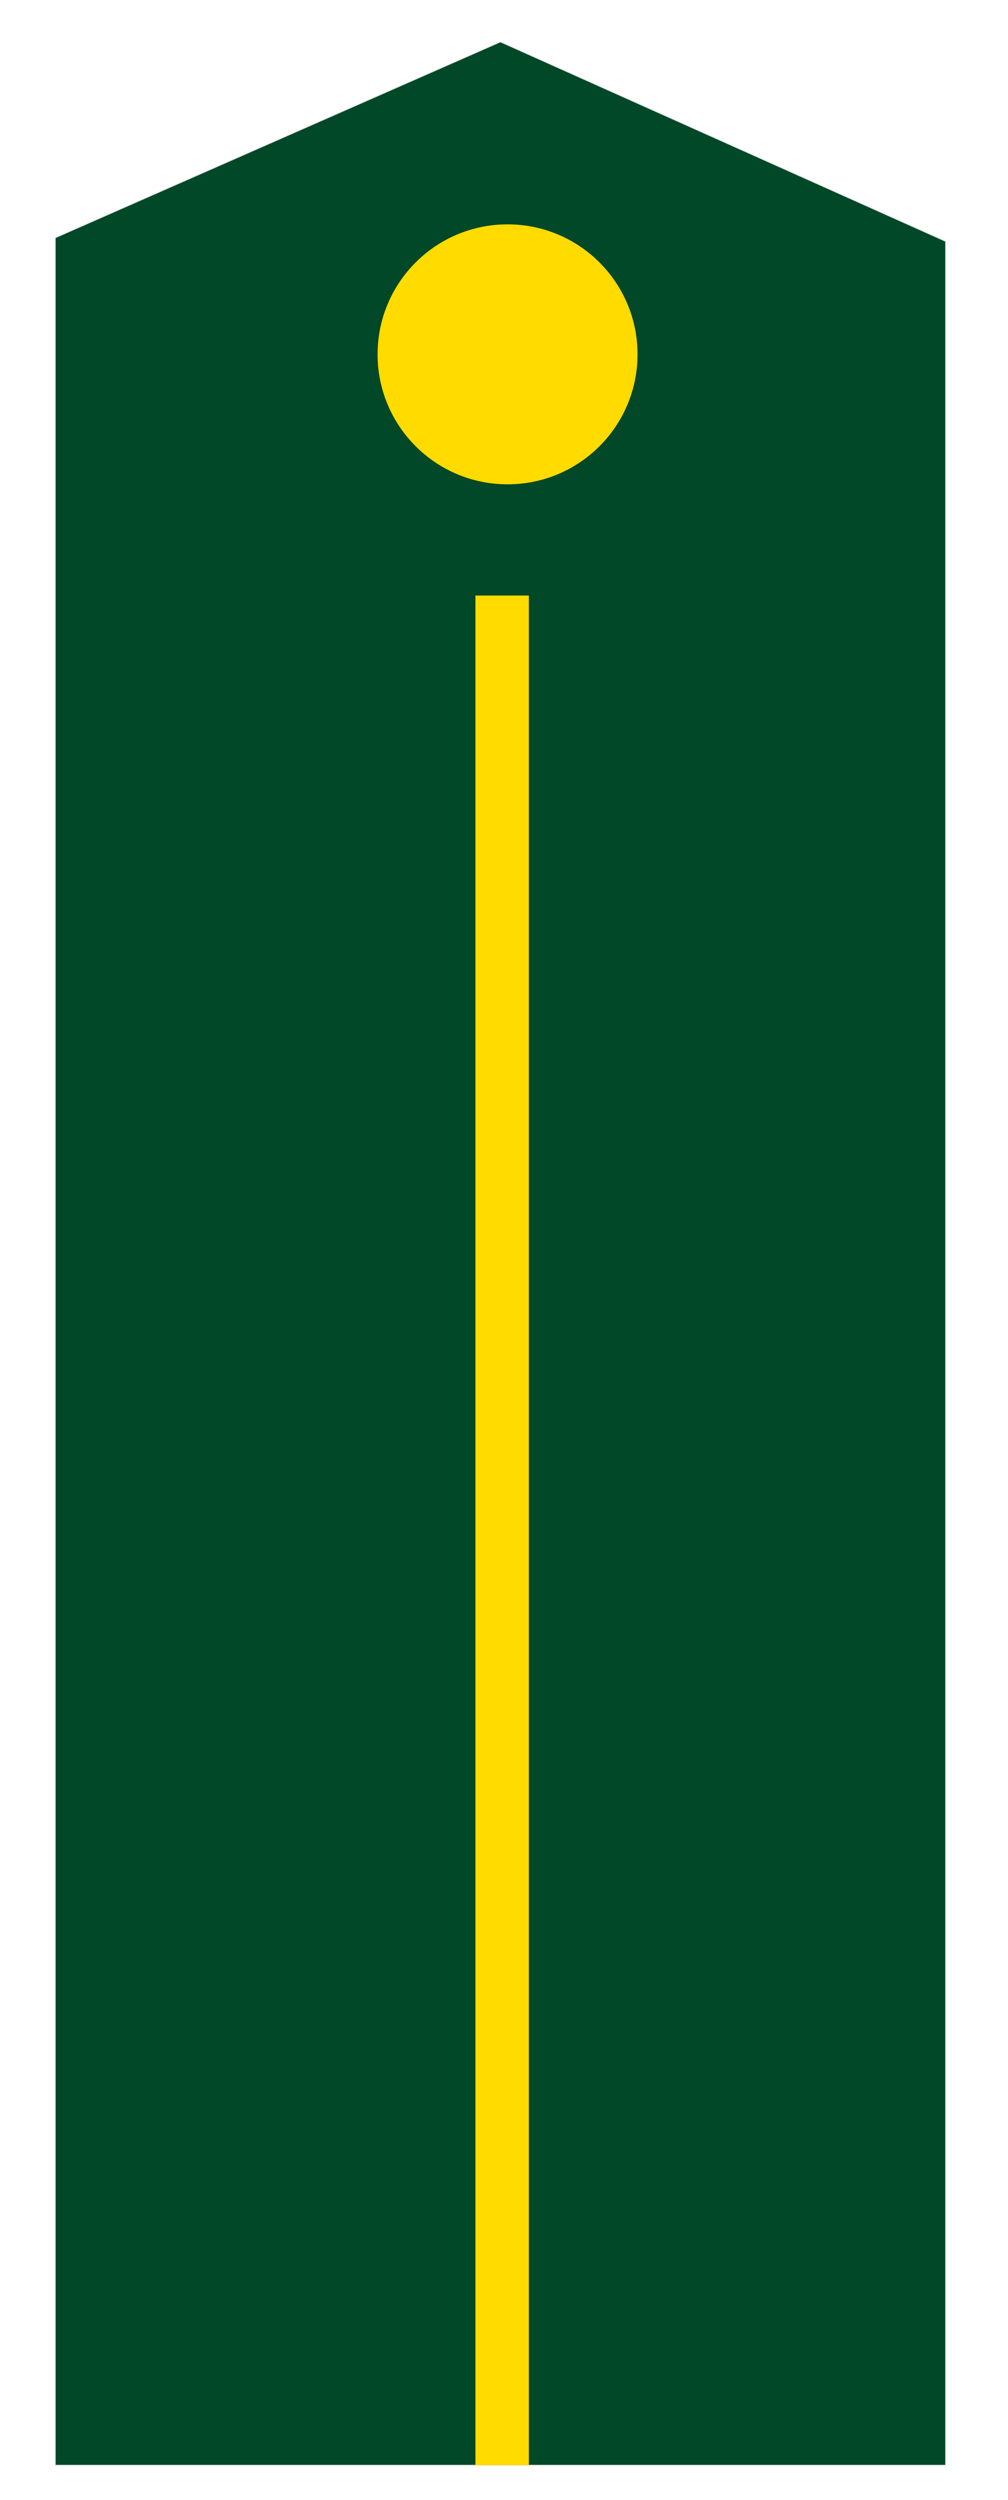
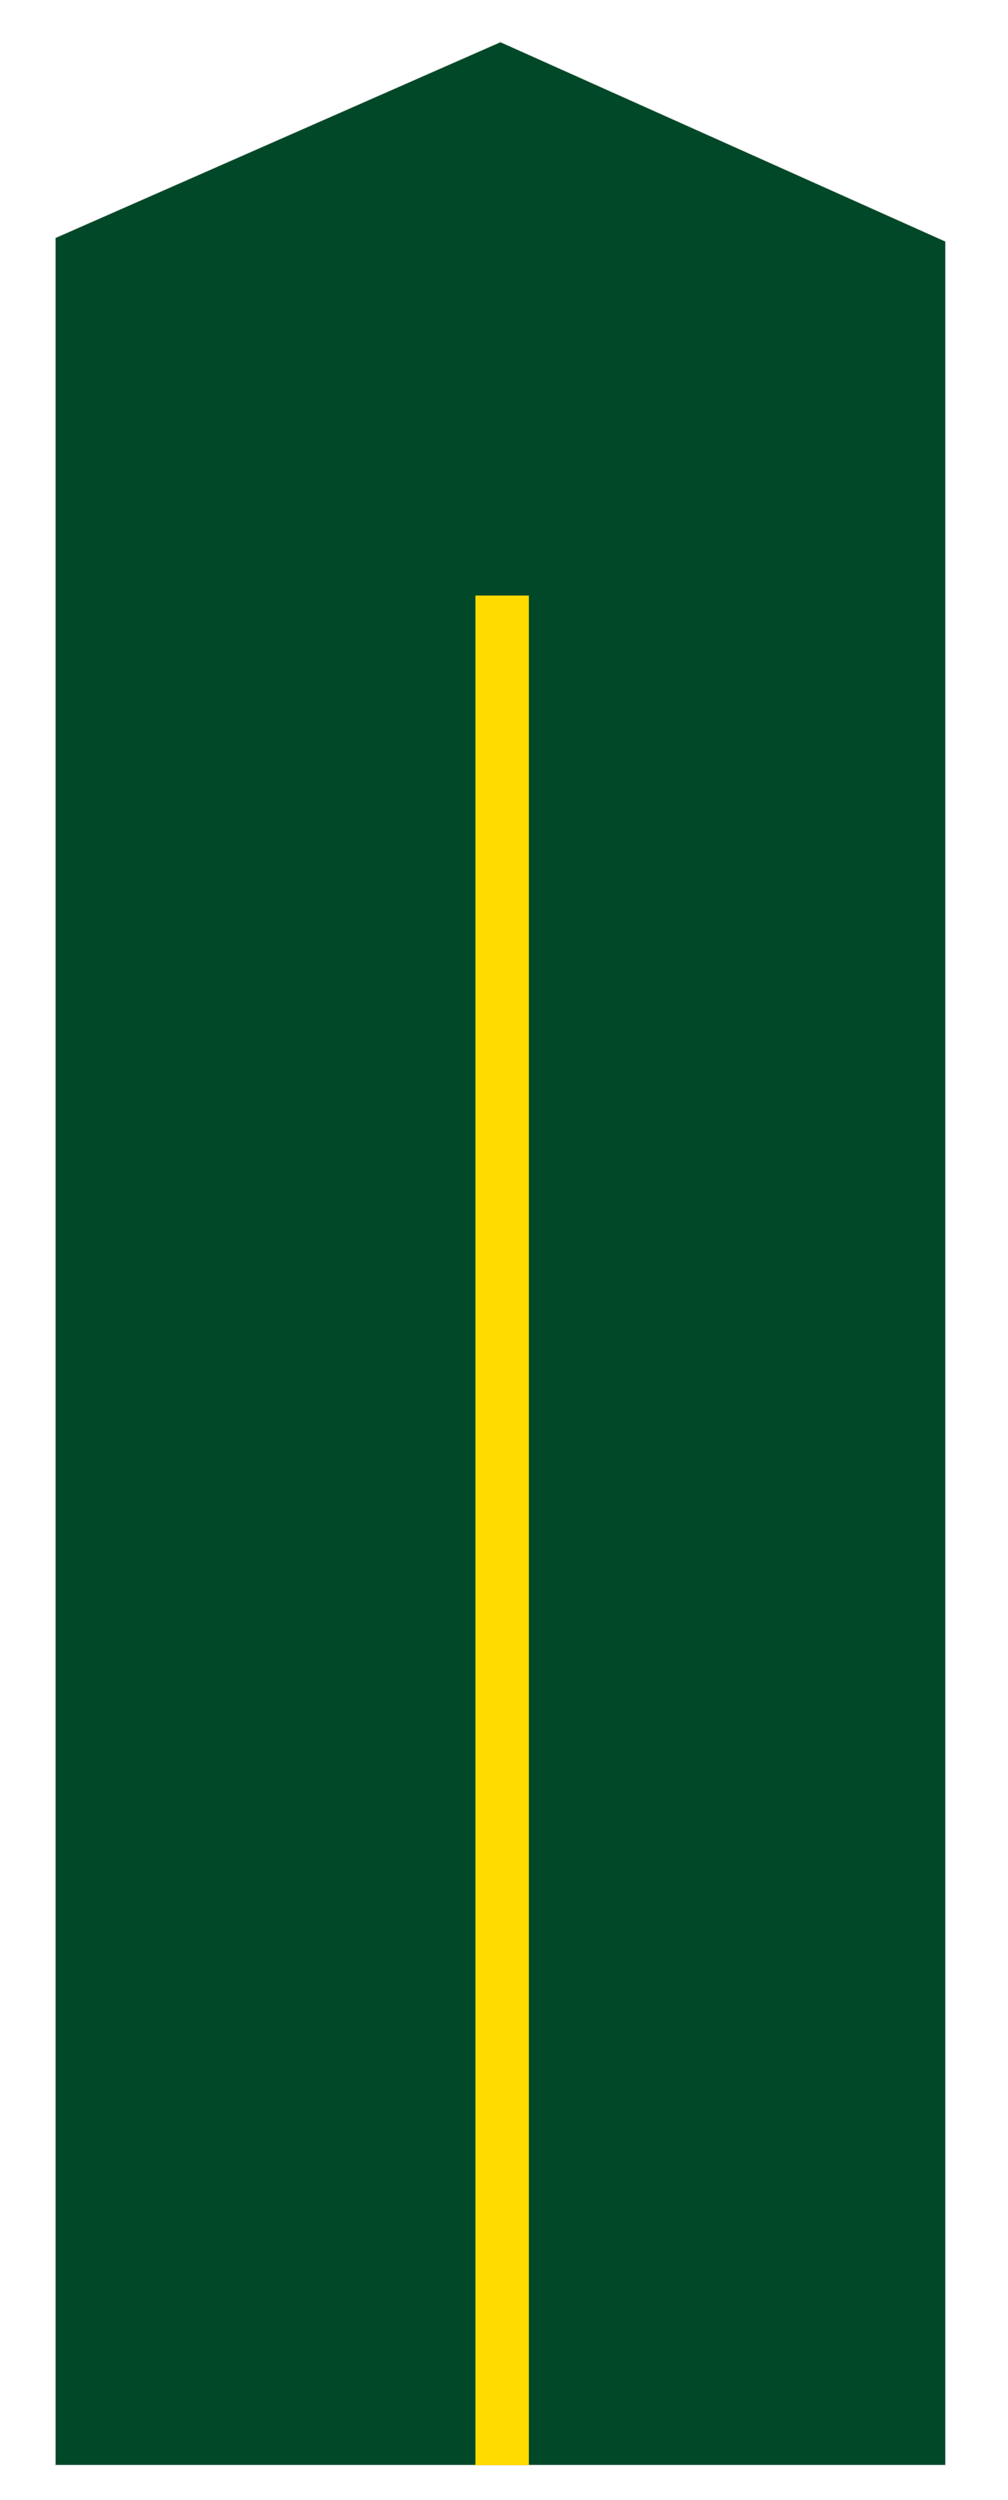
<svg xmlns="http://www.w3.org/2000/svg" version="1.1" x="0px" y="0px" width="283.065px" height="702px" viewBox="0 0 283.065 702" enable-background="new 0 0 283.065 702" xml:space="preserve">
  <g id="图层_1">
    <g id="图层_2">
      <polygon fill="#004827" stroke="#DCDDDD" stroke-width="0.216" stroke-miterlimit="2.414" points="15.532,66.774 140.532,11.774     265.532,67.774 265.532,692.226 15.532,692.226   " />
    </g>
    <g id="图层_5">
      <rect x="133.51" y="167.226" fill="#FFDB00" width="15" height="525" />
    </g>
    <g id="图层_1_1_">
-       <circle fill="#FFDB00" cx="142.532" cy="99.499" r="36.5" />
-     </g>
+       </g>
  </g>
  <g id="图层_3">
</g>
</svg>